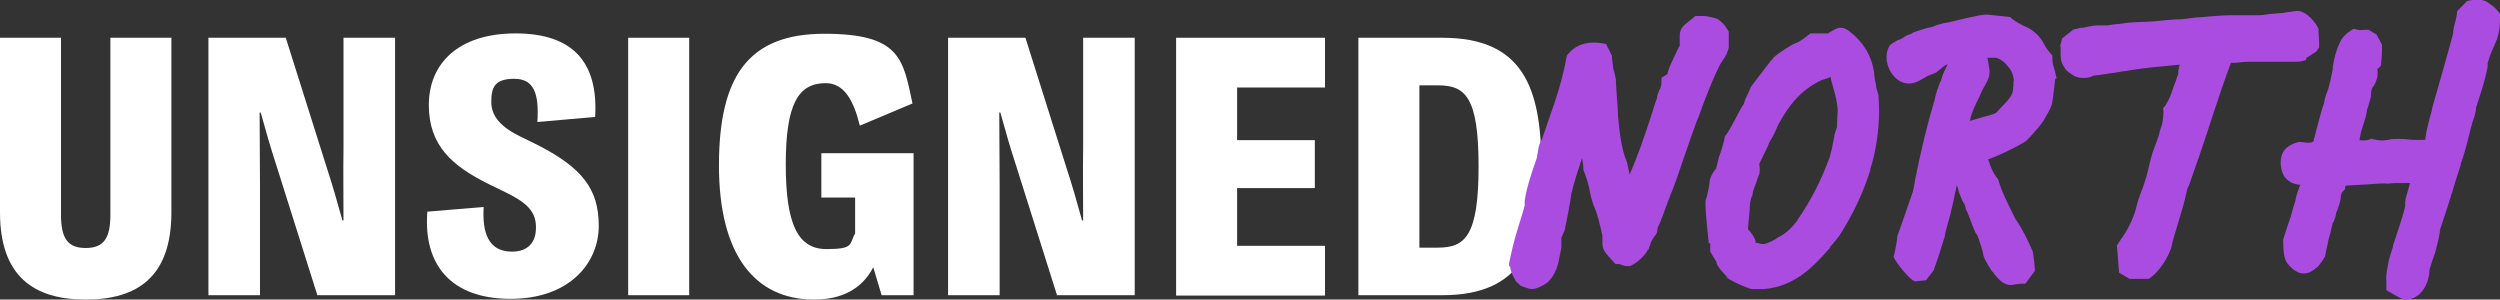
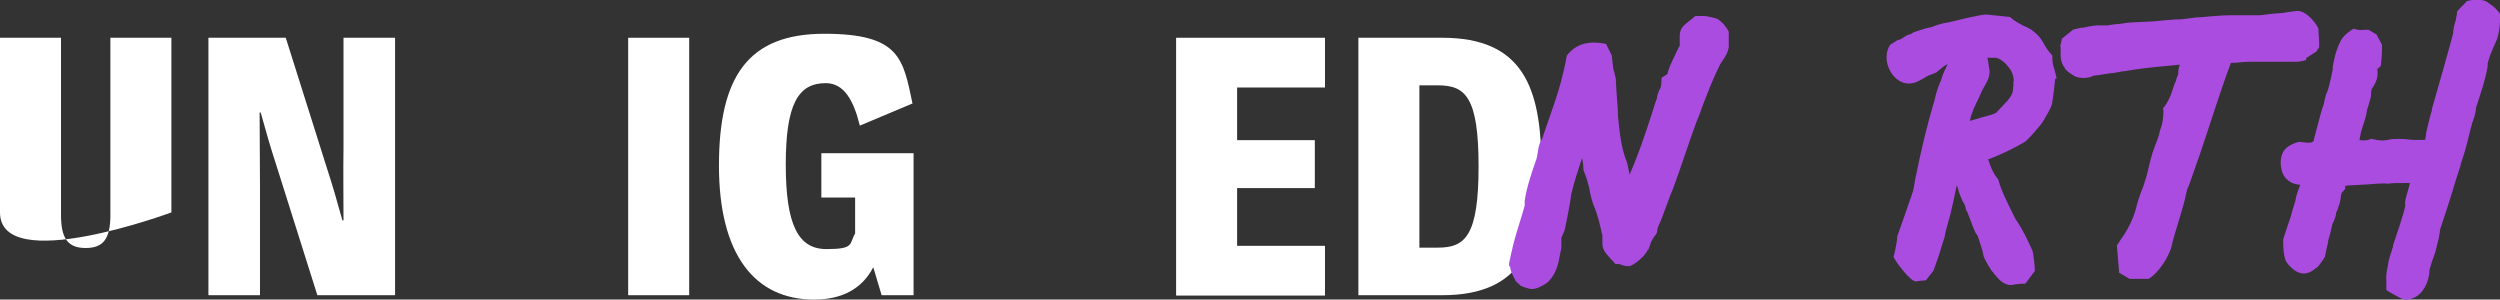
<svg xmlns="http://www.w3.org/2000/svg" viewBox="0 0 688.5 82.5" version="1.1" id="Layer_1">
  <rect x="0" y="0" width="688.5" height="82.5" fill="#333333" stroke="none" />
  <defs>
    <style>
      .st0 {
        fill: #fff;
      }

      .st1 {
        fill: #aa4ce0;
      }
    </style>
  </defs>
  <g>
-     <path d="M0,58.5V10.4h16.8v48.8c0,6.5,1.9,9.1,6.8,9.1s6.8-2.6,6.8-9.1V10.4h16.8v48.1c0,17.6-9.2,24-23.6,24S0,76,0,58.5Z" class="st0" />
+     <path d="M0,58.5V10.4h16.8v48.8c0,6.5,1.9,9.1,6.8,9.1s6.8-2.6,6.8-9.1V10.4h16.8v48.1S0,76,0,58.5Z" class="st0" />
    <path d="M57.4,10.4h21.3l11.3,35.8c1.6,4.9,2.9,9.4,4.3,14.5h.3c0-6.9-.1-13.3,0-20V10.4h14.2v70.9h-21.4l-11.3-35.8c-1.6-4.9-2.9-9.4-4.3-14.5h-.3c0,6.9.1,13.3.1,20v30.3h-14.2V10.4Z" class="st0" />
-     <path d="M117.6,58.3l15.6-1.3c-.4,6.8,1.1,12.3,7.8,12.3,4.6,0,6.7-2.8,6.6-6.8,0-4.5-2.9-6.9-8.7-9.7l-4.3-2.1c-10.1-5-16.5-10.6-16.5-21.8s7.9-19.7,23.9-19.7,22.8,8.2,21.9,23l-15.9,1.4c.5-8-1-11.9-6.4-11.9s-6.3,2.4-6.3,6.4,2.8,7,8.2,9.6l4.3,2.1c12.6,6.4,17.1,12.3,17.1,22.4s-7.9,20.1-24.3,20.1-24.1-9.4-22.9-24.1Z" class="st0" />
    <path d="M173,10.4h16.8v70.9h-16.8V10.4Z" class="st0" />
    <path d="M251.6,42.3v39h-8.8l-2.3-7.7c-3.1,6-8.7,8.9-16.3,8.9-16.3,0-26.2-12.3-26.2-36.9s8.1-36.3,29-36.3,21.7,6.9,24.3,19.2l-14.5,6.1c-1.7-6.9-4.3-11.7-9.4-11.7-7.6,0-11,5.8-11,22.4s3.4,23.3,11.2,23.3,6.2-1.4,7.9-4.3v-9.9h-9.3v-12.2h25.4Z" class="st0" />
-     <path d="M261.1,10.4h21.3l11.3,35.8c1.6,4.9,2.9,9.4,4.3,14.5h.3c0-6.9-.1-13.3,0-20V10.4h14.2v70.9h-21.4l-11.3-35.8c-1.6-4.9-2.9-9.4-4.3-14.5h-.3c0,6.9.1,13.3.1,20v30.3h-14.2V10.4Z" class="st0" />
    <path d="M323.9,10.4h41v13.7h-24.2v14.5h21.4v13.2h-21.4v15.9h24.2v13.7h-41V10.4Z" class="st0" />
    <path d="M374.1,10.4h23.1c22,0,27.3,13.4,27.3,35.4s-5.4,35.5-27.3,35.5h-23.1V10.4ZM396,68.2c7.5,0,11.2-3.2,11.2-22.4s-3.7-22.3-11.2-22.3h-5.1v44.7h5.1Z" class="st0" />
  </g>
  <g>
    <path d="M415.6,73.2v-.7c.6-2.9,1.4-6.4,2.3-9.2.7-2.4,1.3-4.1,2-6.7v-1.3c.5-3.6,2-8,3.3-11.7l.4-2.2c.1-.9.4-2,.9-2.8l.2-.4,1.9-5.5c1.9-5.4,3.7-10.6,4.9-17.4,2.5-3.2,5.9-4.2,10.8-3.2l1.6,3.2c0,.5.1,1.2.2,2l.3,2.4v-.8c-.1,0,.6,2.8.6,2.8,0,.5.1,2.9.3,5.2.2,2.1.3,4.2.3,5.2.5,4.9.9,8.8,2.5,12.7l.7,3.3c2.3-5.3,4.1-10.6,5.9-16.1.6-1.8.9-3,1.6-4.9.1-1,.4-1.6.8-2.6v.2c.2-.6.5-.9.5-3.3l1.6-1c.1-.8.9-2.8,1.9-4.8h0c.7-1.4,1.5-3.4,1.5-2.8v-2.9c0-2.5,1.6-3.2,2.7-4.2.6-.4,1-.8,1.6-1.3h2.4c.9,0,3.4.7,3.4.7,1.9.8,3.4,3.6,3.4,3.6v4.1c0,1-.8,2.7-1.7,3.9-.4.5-.7,1.1-.7,1.1-1.8,3.5-3.4,7.7-4.8,11.3-.5,1.3-1,3-1.6,4.2h0c-1.1,3-2.2,6.2-3.3,9.4s-2.3,6.8-3.5,9.9c-.3.5-1,2.7-2,5.2-.8,2.4-1.7,4.3-2,5-.1,2-.7,1.8-1.2,2.8-.3.5-.5.9-.5.8l-.9,2.6v-.5c-.4,1.7-4.1,4.8-5.3,4.8s-1.6-.2-2.4-.5c-.2-.1-.5-.1-1.3-.1l-1.2-1.3c-.9-1.1-2.4-2.3-2.4-4.2v-2.3c-.6-2.7-1.3-5.9-2.4-8.3-.6-1.7-1-3.3-1.2-4.7-.4-1.5-.7-2.9-1.6-5,0-.5-.1-1.9-.4-3.4-1.1,3.3-2.2,6.7-2.9,9.7v-.2c-.4,3.1-1.2,7.2-1.9,10.4l-.9,2.1v2.8l-.4,1.9c-.4,2.4-1,5.2-3.3,7.5-1,.8-3.1,1.9-4.3,1.9s-3.2-.9-3.2-.9l-1.3-1.2s-1.6-2.7-1.6-4Z" class="st1" />
-     <path d="M472.9,72.2l.3.8-2.2-3.7v-2.4c-.1.1-.4.1-.4.1,0,0-.9-8-.9-10.5v-1.2c.5-1.3,1.1-4.5,1.1-5,0-1,.5-1.9,1-2.8.4-.6.8-1.1.8-1l.8-3.3c.5-1,1.6-4.9,1.6-5.6.6-.6,1.9-2.9,3-5,1-2,2-3.7,2.2-3.9.2-.7.5-1.6,1-2.5.6-1.2,1-2.3,1-2.3l5.2-6.8,1.1-1.3c1.3-1.3,5.1-3.5,5.1-3.5l2-.9c.9-.6,2.4-1.7,3-2.2h5c-.1,0-.1-.1.1-.2,1.6-.8,3-2.4,5.6-.4,3.8,2.9,6.1,6.7,6.8,11.2,0,.3.1,1.3.2,1.9.2.9.4,1.9.4,2.4l.6,2c.1,1.2.2,2.7.2,4.4,0,5.4-.9,11.5-2.5,16.3h.1c-1.9,6.1-4.7,12.1-8.6,18.2,0,0-1.9,2.4-2.6,3.1h.2c-4.8,5.5-9.9,10.8-18.3,11.5h-3.3c-.9,0-6.5-2.5-7.4-3.5l.9.4c-1.3-1-2.8-2.9-3.3-4ZM483.4,66.8c.6.1,1.7.4,1.8.4h.7c.4,0,3.2-1.2,3.7-1.8,2.2-1,3.9-2.7,5.5-4.8h-.1c4.1-5.9,6.6-11.2,8.9-17.3.2-.9.6-2.3.6-2.3.1-.5.2-1.4.4-2.1.2-.7.3-1.6.3-1.8l.7-2.1c0-1.2.2-4.7.2-4.7-.1-1.6-.5-3.8-1.1-5.7-.3-1.1-.7-2.4-.9-3.5-.2.2-.5.3-.7.4l-1.8.6c-5.7,2.7-9,6.9-11.9,12.3-.4,1-1.2,2.8-1.9,3.9-.5.8-.9,1.7-.9,1.9l-2.4,4.9s.4,2.6-.2,3.3l-.9,2.6h0c-.4,1-.8,2.1-.8,2.9-.6.7-.7,2.9-.7,2.9,0,.5-.1,1.8-.2,2.8-.1,1.3-.3,2.7-.3,3.6h.1c.8.9,1.8,2.2,2,3.3Z" class="st1" />
    <path d="M566,21.7s-.6,5.8-.9,7c-.4,1.4-1.8,3.6-1.8,3.6-.9,1.9-3,4-4.2,5.4l-1.2,1.2c-2.8,1.7-6.8,3.7-10.4,5l.2.4c.5,1.6,1.1,3.3,2.6,5.1.9,3.3,2.6,6.5,4,9.4l.7,1.4c2.3,3.4,3.4,5.9,4.8,9,.2.8.6,4.1.6,5.4l-2.6,3.5c-2,0-3.9.4-3.9.4-2.5,0-3.8-2.1-4.9-3.3h.2c0,.1-.6-.5-.6-.5,0,0-2.2-3.2-2.4-4.5,0-.3-.3-1.4-.6-2.4h0c-.4-1-.7-2.4-1.1-3.1l-.4-.5s-1-2.2-1.1-2.7l-1.2-3.1-.3-.5-.5-1.8c0,.2-.3-.3-.6-.9-.5-1.1-1.1-2.7-1.2-3.4l-.3-.8-.6,2.8c-.2,1.1-.5,2.5-.9,4-.1.8-.5,2-.9,3.5-.5,1.7-.9,3.3-.9,3.8-.3,1-.8,2.4-1.1,3.5-.5,1.8-1.5,4.4-2,5.9l-2.1,2.7s-2.5.2-2.7.3c-1.4.3-6-5.8-6.2-6.8.4-1.3,1.1-5.1,1-5.6l2.4-6.8,1.9-5.5.3-1.3.3-1.9c1.7-8.5,3.6-16.2,5.4-22.1.3-1.6,1-3.7,1.7-5.3v.2l.5-1.7c.3-.7.8-1.9,1.4-3l-.7.3c-.1,0-2.5,2-2.5,2l-2.3.9c-1.5.9-3.2,1.9-4.2,2-5.2,1.1-9.1-6.4-6.1-10.6l2.1-1.3c.4,0,.7-.2,1.1-.4.8-.5,1.3-1,2.4-1.2l.8-.5s3.6-1.3,4.9-1.4c2.8-1.2,4.6-1.3,4.6-1.3,2.2-.5,8.2-2.1,10.6-2.2l6.5.7c1.1,1.1,2.4,1.7,3.5,2.3h-.1c1.1.4,2,.9,2.3,1.1,2.3,1.6,3,2.9,3.9,4.5.3.5.3.7,2,2.7,0,2.4.3,2.8.6,3.8l.6,2.5ZM554.6,22.3c0-1.3-.6-3-1.7-4.1-.7-1-2-2-3.2-2.3h-2.4c.2.6.3,1.3.4,2.1,0,.3.1.7.2,1.1.2,1.9-.5,3.1-1.4,4.7-.5.8-1,1.9-1.5,3.1-1,2-2.1,4.2-2.5,6.4l3.4-1c1.6-.4,3-.8,3.8-1.2l3.1-3.3c1.6-1.9,1.6-2.6,1.7-4.6v-.8Z" class="st1" />
    <path d="M635.1,16.4h.3c-.1,0-.2,0-.3.1-.7.3-1.9.5-2.6.5h-12.1c-.5,0-2.1,0-3.8.2-.7.1-1.5.1-2.2.1-3.3,8.8-5.9,17.5-8.8,25.9h0c0-.1-2.7,7.7-2.7,7.7l-.5,1.1-.4,1.6c-.2,1.3-1.1,4.4-1.9,7-.9,3-1.8,5.9-1.8,6.1-.5,3.6-4,8.7-6.6,10.1h-5.2l-2.9-1.7-.6-7.5,1.1-1.7c1.5-2,3.3-5.3,4.1-8.3.4-1.7,1-3.7,2-6.1l.9-2.8c.1-.6.4-1.3.5-2,1.1-4.7,1.3-4.9,2.4-7.9l.6-1.7c.1-.8.4-1.4.8-2.8.2-.6.6-3.5.3-4.5.9-.9,1.9-2.9,2.3-4.1.4-1.1.8-2.6,1.2-3.3.1-.5.3-.9.5-1.6h0c0,.6.3-.9.2-1.2.1-.7.2-1.3.4-1.8l-4.1.4c-3.3.3-6.4.6-11.1,1.4-.3,0-.9.1-1.4.2-1,.2-2.2.4-2.7.4l-1.3.2c-1.2.2-2.5.4-2.9.4h-.2c-1.3.8-3.6.9-5.2.2,0,0-2.7-1.6-2.7-2.2-1.3-1.7-1.2-3-1.2-4.6s0-1-.1-1.6l.5-2,3-2.4c-.4,0,.4-.1,1.1-.3.6-.2,1.2-.3,1.8-.3.8-.2,2.8-.6,3.7-.6h2.9s1-.2,1.9-.3,1.6-.1,2.1-.2c2.5-.5,5.9-.4,8.4-.6,2.7-.2,5.5-.6,8.1-.6l1.6-.2c.7-.1,2.2-.3,2.3-.3.6,0,2.2-.1,4-.3,2-.2,4.5-.3,5.2-.3h8.3c.2,0,1.1-.1,2.5-.3,1.6-.2,5.2-.4,4.2-.4l1.3-.2c.8-.1,2.3-.3,2.4-.3,2.7,0,5.4,3.8,5.8,4.9,0,.3,0,1.2.1,2,.1.8.1,2.4.1,3.1l-.8,1.2-2.8,1.8Z" class="st1" />
    <path d="M687.8,10.5s-2.1,4.8-2.1,5l-.6,1.9v.8c0,.4-.6,3.1-1.3,5.5-.8,2.6-1.9,6-1.9,5.9,0,1.6-.7,3.2-1.2,4.7h.1c-.2.4-.3.8-.3.8-1.3,5.5-2,7.8-2.9,10.3h.1c-.6,1.9-1.3,3.8-2.5,8v-.3c.1.2-2.3,7.4-3.2,10.1-.1,1.4-.6,3.5-1.1,5.4-.4,1.7-.7,1.9-1.8,5.6,0,.4-.1.8-.1,1.3-.5,3.4-2.7,7.2-6.9,7-.8-.1-4.9-2.6-4.9-2.6v-2.5c-.1-1,0-2.4.3-3.6l.2-1.1c0-.6.6-2.6,1.4-5h-.1c1.2-3.6,3-8.8,3.4-11-.2-1.6.5-3.2,1-5.1l.3-1.2h-1.1c-2.2,0-4.2,0-4.9.2-.9-.2-3.5,0-6,.2-2.3.1-4.6.3-5.4.3h-.4c0-.1,0,0,0,0,.8.2.3.2,0,.1-.1.3-.1.5,0,.8l-1,1.1c-.1.5-.3,1-.3,1.6-.1.9-.5,2.1-.9,3.2-.1.3-.2.5-.3.5,0,.8-.4,1.9-.7,2.6l-.3.5-.7,3-.5,1.7c0,.1,0,.4-.2,1.2-.2.9-.6,2.5-.7,3.3,0,0-1.9,3.1-2.5,3.1-2.4,2.2-5,2.2-7.8-1.2l-.5-.8c-.7-1.9-.7-4.2-.7-5.9l1.3-4,.8-2.3c.2-1,.7-2.4,1-3.5.2-.5.3-.9.3-1.1.2-1.2.7-2.6,1.3-4.1-.9-.1-1.9-.3-2.6-.7-2.4-1.4-2.6-3.4-2.8-5.1,0-2.5.6-4.8,4.9-6,.6-.1,1.5.2,3,.2s1.3-1.3,1.1-.3l1.2-4.6c.6-2.1,1-4,1.7-5.8.3-1.7.6-2.6.9-3.3.2-.4.3-.8.6-1.9.8-3.2.7-3.4,1-4.7h-.1c.4-2.5.9-4.8,2.2-7.4.9-1.9,3.6-3.4,3.6-3.4,1.9.6,2.4.3,3,.3h1.1l2.2,1.3,1.5,2.8v1.7c0,1.1-.3,4.1-.3,4.1,0,0-.9,1-1,.8.1.7.2,1.8-.1,2.8-.3,1-.8,2-1.2,2.4,0,.1,0,.2-.1.3v-.3c-.2.7-.3,1.1-.3,1.4,0,.7,0,1.3-.3,2-.1.6-.4,1.4-.6,2.1-.2.5-.3,1-.3,1.2,0,.6-.7,2.9-1.4,5h0c-.3.8-.5,2.4-.6,2.8.3,0,2.1.3,3.2-.4,1.3.2,2.5.9,5.7.1,5.7-.2,3.3.4,9.2.2.2-.9.2-1.6.3-2,.2-.9.4-2,1.1-4.6l.5-1.7h-.1c.7-2.4,5.9-20.6,5.9-21.1,0-.8.3-2.2.7-3.5.2-.8.4-1.9.4-2.5l2.7-2.8c3-.8,5.1-.4,6.3.8,1.6.9,2.8,2.7,2.8,2.7,0,0,.2,3.9-.7,6.5ZM644.7,11.2h0c-.1.1-.1.2-.1.2v-.2Z" class="st1" />
  </g>
</svg>